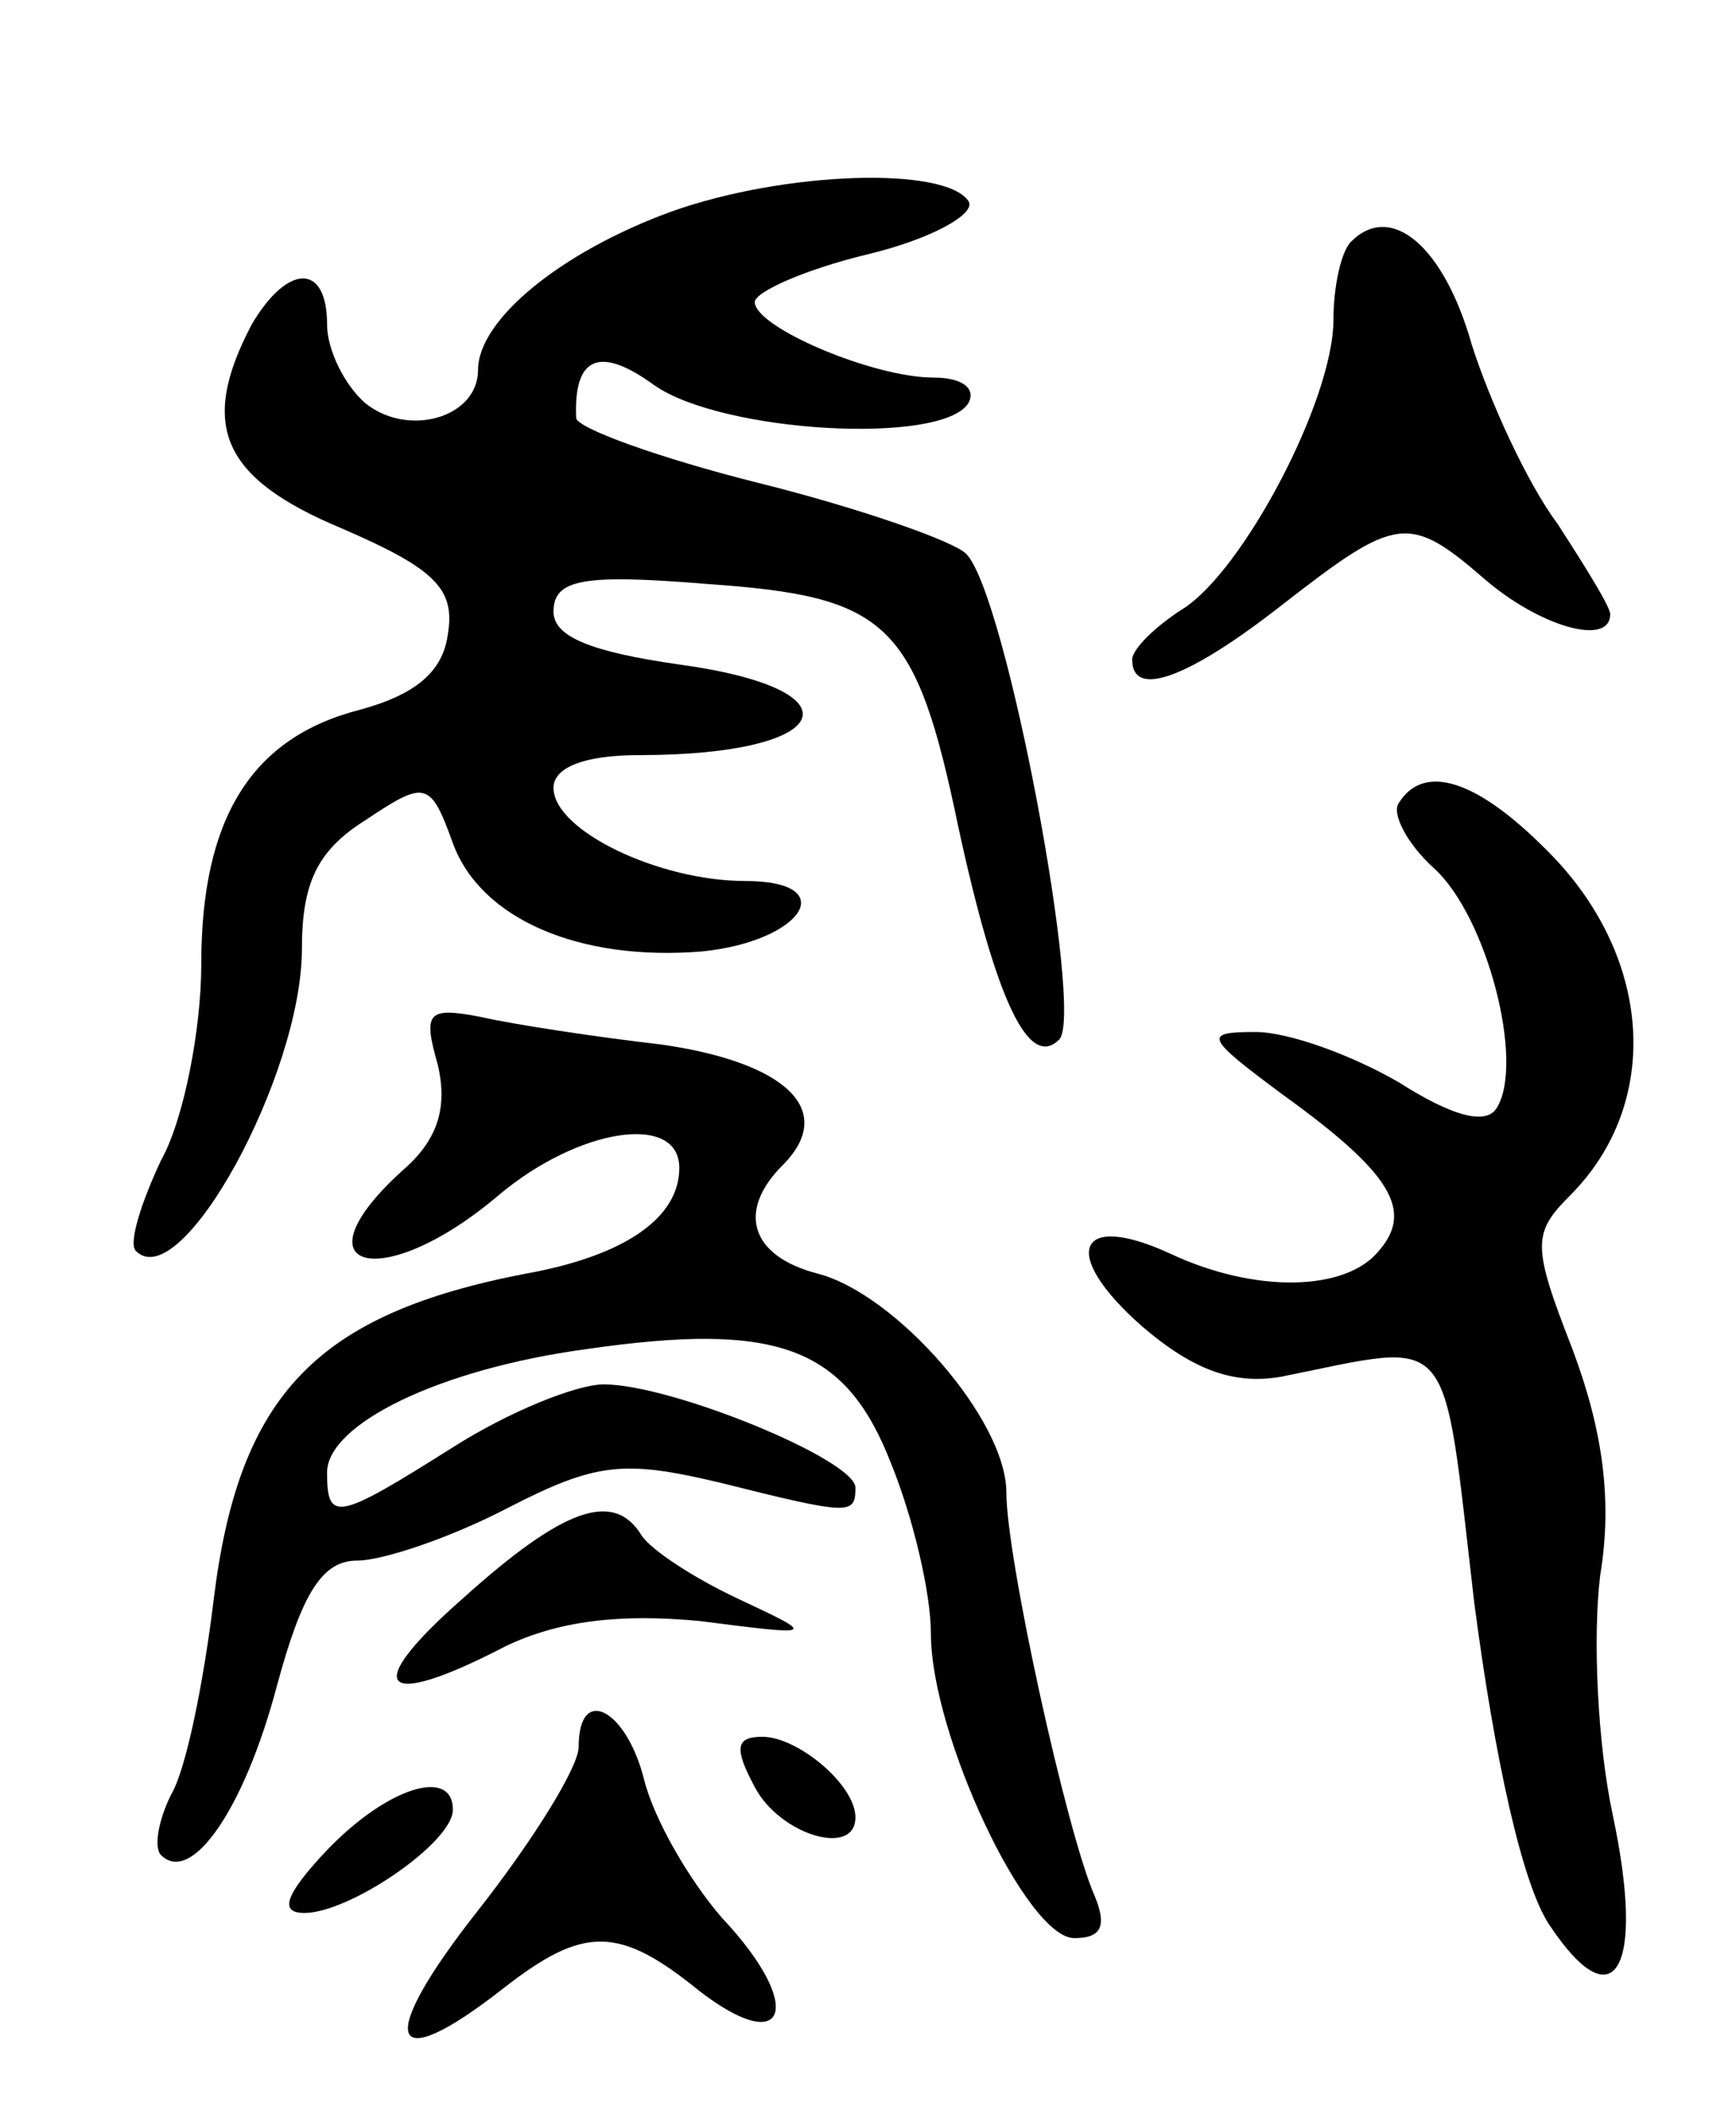
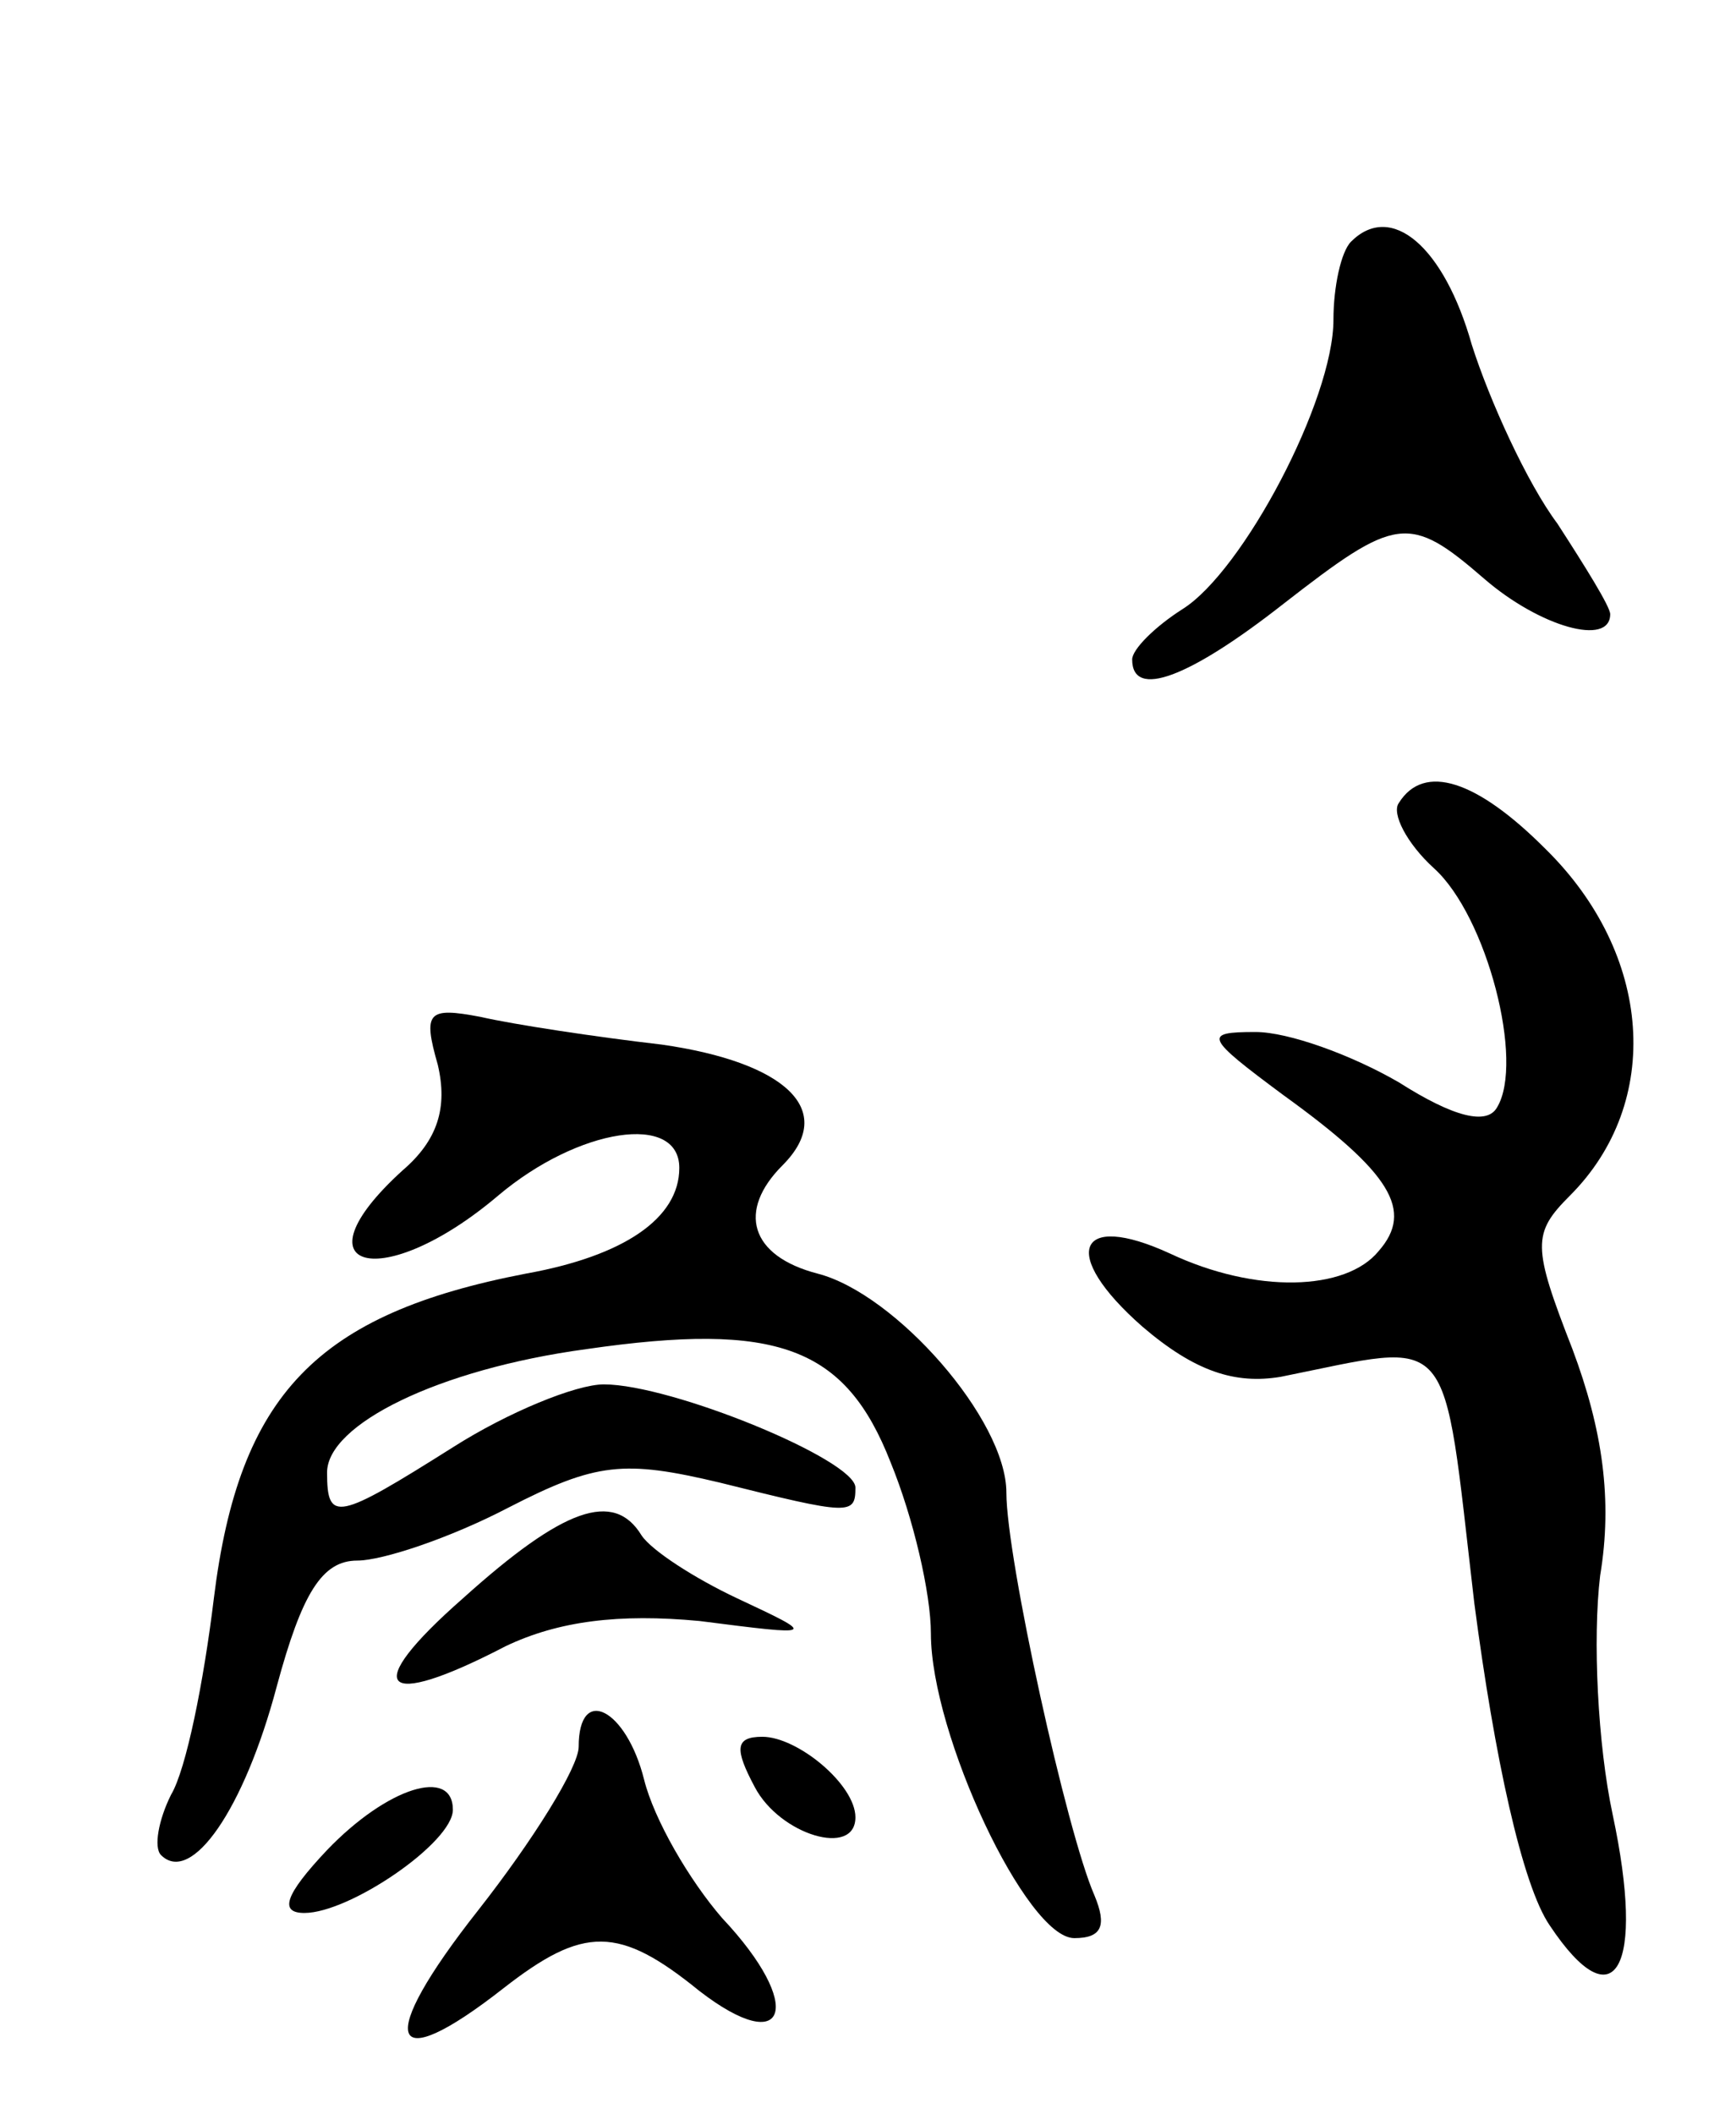
<svg xmlns="http://www.w3.org/2000/svg" version="1.0" width="69" height="84" viewBox="0 0 69 84">
  <g transform="translate(0,84) scale(0.1,-0.1)">
-     <path d="M267 756 c-44 -16 -77 -43 -77 -63 0 -19 -28 -27 -45 -13 -8 7 -15 21 -15 31 0 25 -16 24 -30 0 -21 -40 -12 -61 36 -81 37 -16 45 -24 42 -42 -2 -15 -13 -24 -35 -30 -43 -11 -63 -43 -63 -101 0 -26 -7 -62 -16 -78 -8 -17 -13 -33 -10 -36 18 -18 66 70 66 120 0 26 6 39 25 51 24 16 26 16 35 -9 11 -30 50 -47 99 -43 40 4 56 28 17 28 -34 0 -76 20 -76 37 0 8 12 13 34 13 78 0 89 26 16 36 -35 5 -50 11 -50 21 0 13 12 15 61 11 72 -5 83 -15 100 -97 15 -69 28 -96 40 -84 10 10 -21 177 -37 193 -5 5 -42 18 -82 28 -40 10 -73 22 -73 26 -1 24 9 29 31 13 27 -19 115 -24 125 -7 3 6 -3 10 -14 10 -24 0 -71 20 -71 30 0 4 20 13 45 19 25 6 43 16 40 21 -9 14 -73 12 -118 -4z" />
    <path d="M537 744 c-4 -4 -7 -18 -7 -31 0 -32 -36 -100 -60 -115 -11 -7 -20 -16 -20 -20 0 -16 23 -7 60 22 45 35 50 36 80 10 22 -19 50 -27 50 -14 0 3 -10 19 -21 36 -12 16 -27 49 -34 71 -11 39 -32 57 -48 41z" />
    <path d="M556 521 c-3 -4 3 -16 14 -26 21 -19 36 -77 25 -95 -4 -7 -17 -4 -39 10 -19 11 -44 20 -57 20 -21 0 -20 -2 11 -25 43 -31 52 -46 38 -62 -13 -16 -49 -17 -83 -1 -37 17 -44 0 -11 -29 21 -18 37 -23 55 -20 70 14 64 21 77 -90 8 -61 19 -112 30 -128 26 -39 38 -17 25 44 -6 28 -8 70 -5 95 5 30 1 58 -11 90 -16 41 -16 46 -1 61 37 37 33 96 -10 138 -27 27 -48 34 -58 18z" />
    <path d="M174 417 c4 -17 0 -30 -14 -42 -44 -40 -8 -49 38 -10 32 27 72 33 72 11 0 -20 -22 -35 -61 -42 -83 -16 -114 -48 -124 -129 -4 -33 -11 -68 -17 -78 -5 -10 -7 -21 -4 -24 12 -12 33 18 46 67 10 37 18 50 32 50 10 0 37 9 60 21 35 18 46 19 84 10 52 -13 54 -13 54 -2 0 11 -73 41 -100 41 -11 0 -38 -11 -60 -25 -46 -29 -50 -30 -50 -10 0 19 44 41 103 49 76 11 103 1 121 -45 9 -22 16 -52 16 -68 0 -40 38 -121 57 -121 11 0 13 5 8 17 -11 25 -35 134 -35 160 0 29 -44 79 -75 87 -27 7 -32 25 -14 43 22 22 1 41 -48 48 -26 3 -59 8 -72 11 -21 4 -23 2 -17 -19z" />
    <path d="M184 205 c-41 -36 -33 -45 17 -19 21 10 45 13 77 10 47 -6 47 -6 15 9 -17 8 -34 19 -38 25 -11 18 -31 11 -71 -25z" />
    <path d="M230 146 c0 -8 -18 -37 -40 -65 -41 -52 -36 -67 10 -31 32 25 46 25 78 -1 35 -27 42 -6 9 29 -13 15 -27 39 -31 55 -7 28 -26 38 -26 13z" />
    <path d="M300 130 c10 -19 40 -28 40 -12 0 13 -23 32 -37 32 -11 0 -11 -5 -3 -20z" />
    <path d="M130 105 c-17 -18 -19 -25 -9 -25 18 0 59 28 59 41 0 17 -26 9 -50 -16z" />
  </g>
</svg>